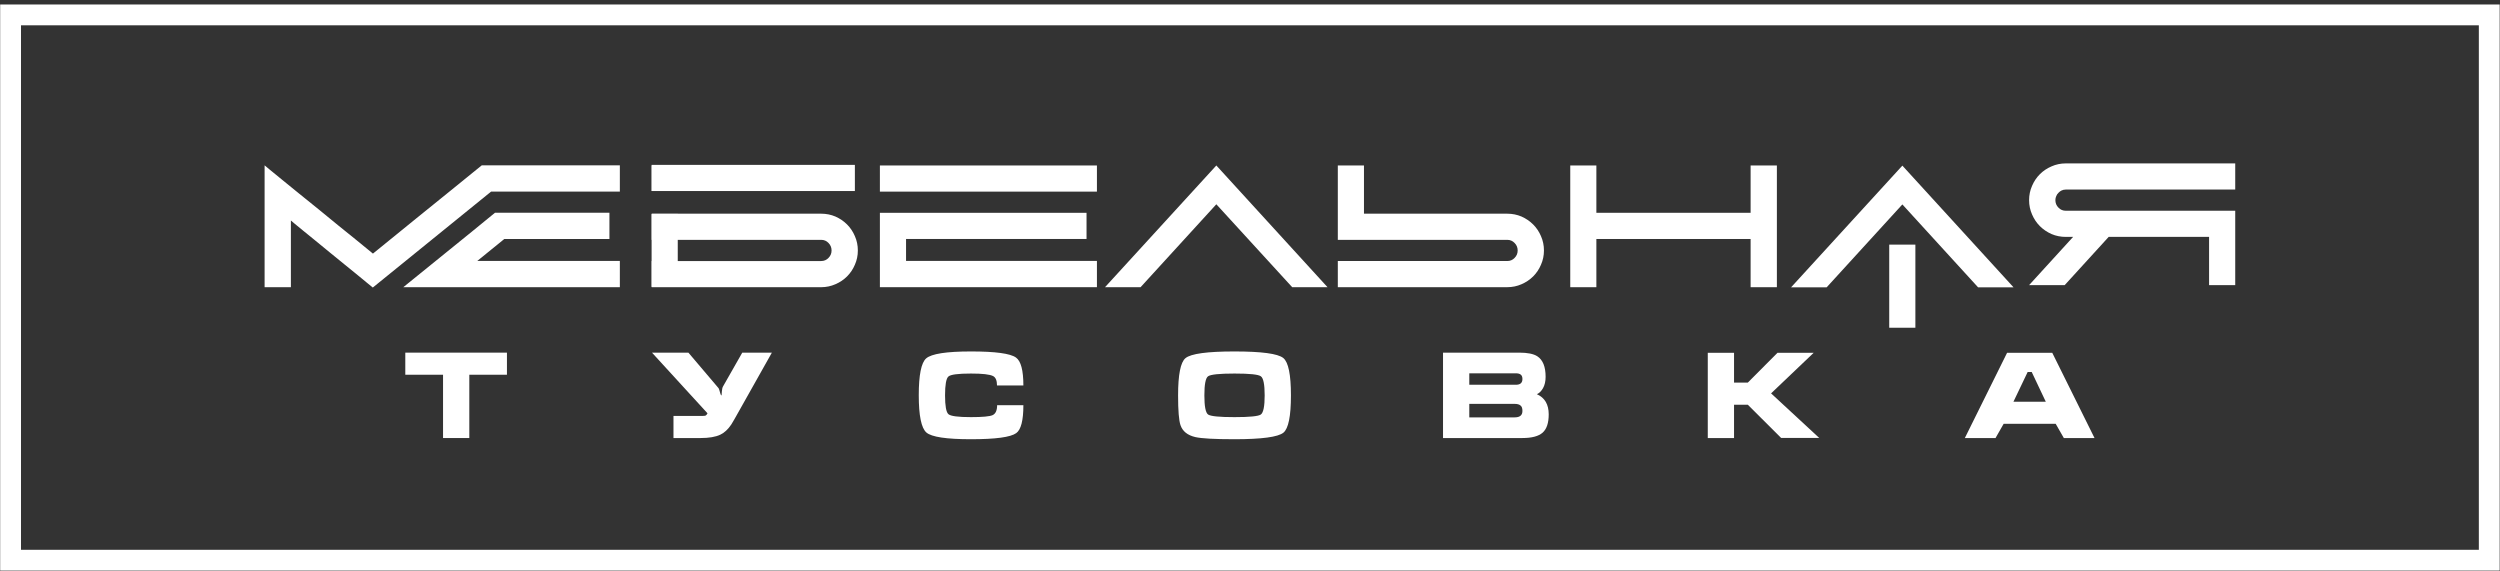
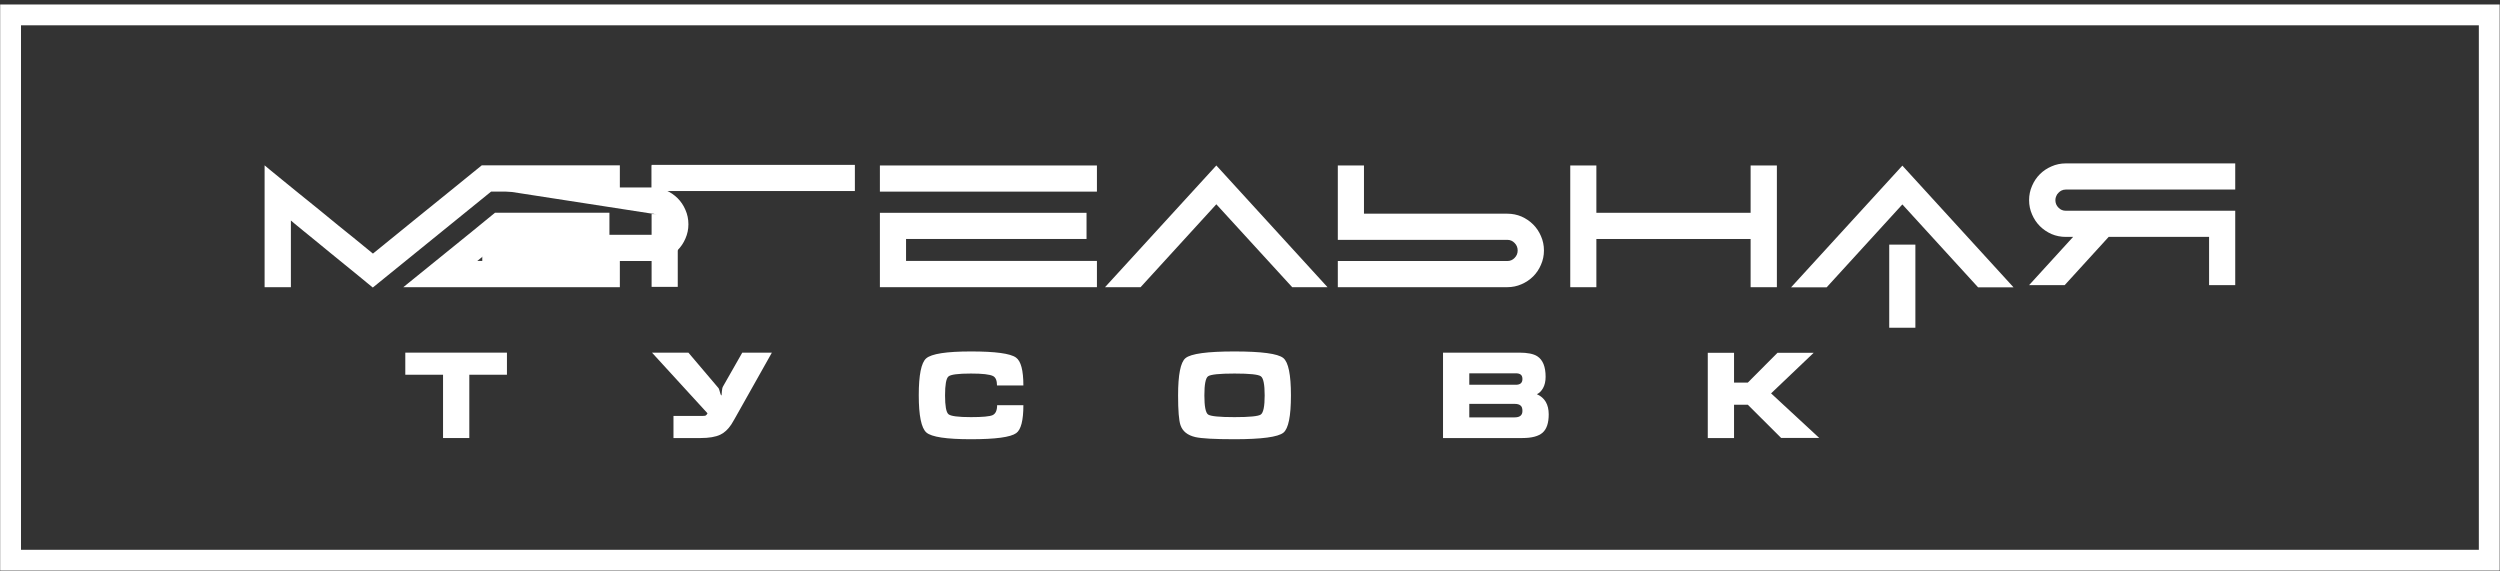
<svg xmlns="http://www.w3.org/2000/svg" xml:space="preserve" width="185.208mm" height="42.333mm" style="shape-rendering:geometricPrecision; text-rendering:geometricPrecision; image-rendering:optimizeQuality; fill-rule:evenodd; clip-rule:evenodd" viewBox="0 0 18520.82 4233.32">
  <rect x="0" y="0" width="18520.82" height="4233.32" fill="#333333" stroke="none" />
  <defs>
    <style type="text/css">  .str0 {stroke:white;stroke-width:154.23;stroke-miterlimit:4} .fil1 {fill:none;fill-rule:nonzero} .fil0 {fill:white;fill-rule:nonzero}  </style>
  </defs>
  <g id="Слой_x0020_1">
    <path class="fil0" d="M1960.24 2127.56l0 -902.62c0,0 11.33,9.5 34.04,28.5 23.18,18.88 53.48,43.71 90.81,74.3 38.06,30.72 80.89,65.59 128.59,104.71 48.36,38.58 97.71,78.42 147.84,119.34 50.17,41.06 99.24,81.18 146.9,120.3 48.4,38.6 91.23,73.2 128.59,103.78 38.03,30.59 68.23,55.4 90.95,74.4 23.27,19.02 34.85,28.54 34.85,28.54 117.54,-95.48 225.32,-183.16 323.29,-262.64 98.53,-80.22 183.31,-148.83 254.38,-205.77 70.99,-57.44 126.37,-102.53 166.2,-134.91 39.68,-32.52 60.5,-49.32 62.44,-50.55l1022.91 0 0 194.71 -954.01 0 -876.16 710.66c-3.57,-3.03 -15.31,-12.56 -34.85,-28.4 -19.02,-15.98 -43.15,-35.84 -72.5,-59.65 -29.35,-23.86 -62.16,-50.59 -98.26,-79.94 -35.55,-29.35 -71.93,-59.13 -109.29,-89.01 -36.79,-30.05 -72.59,-59.41 -107.48,-88.19 -34.85,-28.82 -66.15,-54.19 -93.69,-76.24 -27.43,-22.57 -49.48,-40.77 -66.01,-54.15 -16.56,-14.05 -24.81,-21.2 -24.81,-21.2l0 494.03 -194.73 0zm1027.6 0c224.65,-182.32 393.85,-319.44 507.82,-411.38 113.82,-92.46 171.04,-139.16 171.71,-140.4l847.48 0 0 194.59 -778.59 0 -200.23 162.6 1056 0 0 194.59 -1604.19 0z" />
-     <path class="fil0" d="M4828.08 1225.89l0 189.2 193.78 0 0 -189.2 -193.78 0zm0 356.63l0 194.31 1255.25 0c21.52,0 39.58,7.58 54.19,22.89 15.27,15.42 23,34.01 23,56.06 0,21.51 -7.73,39.83 -23,55.14 -14.61,15.31 -32.67,23 -54.19,23l-1255.25 0 0 193.78 1255.25 0c37.36,0 72.64,-7.44 105.73,-22.05 33.05,-14.07 61.73,-33.52 86.25,-57.89 24.52,-24.52 43.82,-53.33 57.86,-86.39 14.64,-33.09 22.05,-68.23 22.05,-105.59 0,-37.89 -7.41,-73.45 -22.05,-106.51 -14.04,-33.09 -33.34,-61.87 -57.86,-86.39 -24.52,-24.42 -53.2,-43.96 -86.25,-58.7 -33.09,-14.08 -68.37,-21.1 -105.73,-21.1l-1061.47 0 0 -0.56 -193.78 0z" />
+     <path class="fil0" d="M4828.08 1225.89l0 189.2 193.78 0 0 -189.2 -193.78 0zm0 356.63c21.52,0 39.58,7.58 54.19,22.89 15.27,15.42 23,34.01 23,56.06 0,21.51 -7.73,39.83 -23,55.14 -14.61,15.31 -32.67,23 -54.19,23l-1255.25 0 0 193.78 1255.25 0c37.36,0 72.64,-7.44 105.73,-22.05 33.05,-14.07 61.73,-33.52 86.25,-57.89 24.52,-24.52 43.82,-53.33 57.86,-86.39 14.64,-33.09 22.05,-68.23 22.05,-105.59 0,-37.89 -7.41,-73.45 -22.05,-106.51 -14.04,-33.09 -33.34,-61.87 -57.86,-86.39 -24.52,-24.42 -53.2,-43.96 -86.25,-58.7 -33.09,-14.08 -68.37,-21.1 -105.73,-21.1l-1061.47 0 0 -0.56 -193.78 0z" />
    <path class="fil0" d="M6518.52 2127.56l0 -550.97 1530.88 0 0 193.78 -1337.1 0 0 162.6 1414.11 0 0 194.59 -1607.89 0zm0 -901.67l1607.89 0 0 193.76 -1607.89 0 0 -193.76z" />
    <polygon class="fil0" points="8449.83,2127.56 9011,1513.34 9572.94,2127.56 9834.63,2127.56 9011,1225.89 8186.38,2127.56 " />
    <path class="fil0" d="M9910.97 2127.56l1255.25 0c37.36,0 72.64,-7.3 105.73,-21.91 32.91,-14.21 61.74,-33.52 86.25,-57.89 24.52,-24.52 43.82,-53.33 57.86,-86.39 14.64,-33.09 22.05,-68.23 22.05,-105.59 0,-37.89 -7.41,-73.45 -22.05,-106.51 -14.04,-33.09 -33.34,-61.87 -57.86,-86.25 -24.51,-24.56 -53.34,-44.1 -86.25,-58.84 -33.09,-14.08 -68.37,-21.1 -105.73,-21.1l-1061.47 0 0 -357.19 -193.78 0 0 550.94 1255.25 0c21.52,0 39.58,7.72 54.19,23.03 15.28,15.28 23,33.87 23,55.92 0,21.51 -7.72,39.83 -23,55.14 -14.61,15.31 -32.67,22.86 -54.19,22.86l-1255.25 0 0 193.78z" />
    <path class="fil0" d="M15304.06 1210.58c-37.32,0 -72.6,7.31 -105.69,22.05 -33.06,14.07 -61.74,33.38 -86.26,57.89 -24.51,24.38 -43.81,53.2 -57.89,86.26 -14.6,33.08 -22.05,68.22 -22.05,105.58 0,38.03 7.45,73.45 22.05,106.51 14.08,33.09 33.38,61.87 57.89,86.39 24.52,24.42 53.2,43.96 86.26,58.7 33.09,14.09 68.37,21.1 105.69,21.1l54.19 0 -326.08 357.33 263.63 0 325.9 -357.33 743.87 0 0 357.33 193.74 0 0 -551.08 -1255.25 0c-21.48,0 -39.55,-7.58 -54.15,-22.89 -15.42,-15.27 -23,-34.01 -23,-56.06 0,-10.33 2.08,-20.15 6.49,-29.35 3.56,-9.8 9.06,-18.05 16.51,-24.83 6.63,-7.31 14.6,-13.09 23.85,-17.35 9.1,-4.41 19.29,-6.47 30.3,-6.47l1255.25 0 0 -193.78 -1255.25 0z" />
    <polygon class="fil0" points="14093.33,1226.98 14917.13,2128.8 14654.45,2128.8 14093.33,1514.47 13532.34,2128.8 13268.71,2128.8 " />
    <polygon class="fil0" points="4827.55,1415.24 6333.19,1415.24 6333.19,1221.49 4827.55,1221.49 " />
    <polygon class="fil0" points="4827.27,2125.2 5021.02,2125.2 5021.02,1585.97 4827.27,1585.97 " />
    <polygon class="fil0" points="13996.03,2427.94 14189.78,2427.94 14189.78,1812.25 13996.03,1812.25 " />
    <polygon class="fil0" points="11632.98,2127.7 11632.98,1225.89 11826.45,1225.89 11826.45,1576.48 12969.13,1576.48 12969.13,1225.89 13163.72,1225.89 13163.72,2127.7 12969.13,2127.7 12969.13,1770.51 11826.45,1770.51 11826.45,2127.7 " />
    <polygon class="fil0" points="3002.59,2776.17 3002.59,2612.49 3755.56,2612.49 3755.56,2776.17 3476.8,2776.17 3476.8,3245.12 3282.21,3245.12 3282.21,2776.17 " />
    <path class="fil0" d="M5498.92 2612.49l219.39 0 -226.41 402.51c-43.15,77.3 -67.81,120.73 -74.44,130.08 -24.09,35.98 -51.26,61.05 -81.28,75.25 -34.89,16.54 -83.25,24.79 -145.13,24.79l-201.72 0 0 -163.69 211.53 0c13.51,0 22.33,-0.85 26.46,-2.64 4.69,-2.33 9.48,-7.98 14.18,-16.8l-411.34 -449.5 269.8 0 223.8 263.73c1.8,1.67 5.93,14.36 12.42,38.03 2.9,9.95 5.51,15.04 7.98,15.04 1.65,0 2.89,-9.25 3.45,-27.43 1.24,-18.34 4.13,-31.28 8.82,-39.01l142.49 -250.36z" />
    <path class="fil0" d="M7193.2 2603.67c180.56,0 291.61,14.99 333.49,45.19 36.68,25.89 54.85,94.93 54.85,206.98l-195.4 0c0,-36.66 -9.77,-59.95 -29.21,-69.86 -24.27,-12.41 -78.81,-18.63 -163.73,-18.63 -94.93,0 -150.74,7.31 -167.14,22.05 -16.55,14.75 -24.8,61.35 -24.8,139.89 0,77.84 8.25,124.17 24.8,138.92 16.4,14.74 72.21,22.04 167.14,22.04 86.15,0 139.74,-4.97 160.98,-15.03 21.9,-10.61 32.81,-35.12 32.81,-73.45l194.55 0c0,112.73 -17.64,181.61 -53.06,206.98 -41.87,30.2 -153.63,45.19 -335.28,45.19 -181.61,0 -291.57,-16.51 -330.02,-49.6 -37.75,-32.95 -56.66,-124.98 -56.66,-276.02 0,-150.34 18.35,-241.43 54.86,-273.25 39.55,-34.32 150.21,-51.4 331.82,-51.4z" />
    <path class="fil0" d="M9563.73 2929.29c0,153.91 -18.63,245.84 -55.67,276.01 -40.11,32.38 -161.11,48.64 -362.87,48.64 -147.42,0 -244.05,-5.36 -290.05,-15.97 -57.89,-13.52 -94.4,-43.01 -109.71,-88.48 -11.86,-34.72 -17.78,-108.17 -17.78,-220.2 0,-153.93 18.34,-245.97 54.85,-276.02 40.11,-33.09 161.12,-49.6 362.69,-49.6 201.23,0 321.77,16.26 361.88,48.65 37.79,30.73 56.66,123.04 56.66,276.97zm-641.35 0c0,80.74 9.1,127.88 27.41,141.52 18.87,12.96 84.07,19.44 195.4,19.44 112.19,0 177.38,-6.48 195.55,-19.44 18.91,-13.64 28.4,-60.78 28.4,-141.52 0,-81.43 -9.49,-128.56 -28.4,-141.54 -18.17,-13.62 -83.08,-20.4 -194.56,-20.4 -112.04,0 -177.52,6.78 -196.39,20.4 -18.31,12.98 -27.41,60.11 -27.41,141.54z" />
    <path class="fil0" d="M10884.99 2992.11l337.04 0c18.35,0 32.28,3.74 41.63,11.47 10.05,7.01 15.03,20.67 15.03,40.64 0,31.81 -18.87,47.8 -56.66,47.8l-337.04 0 0 -99.91zm-194.59 -379.62l0 632.63 588.29 0c69.6,0 119.48,-13.37 149.51,-39.82 30.05,-26.6 45.19,-71.65 45.19,-135.44 0,-73.72 -29.21,-123.47 -87.63,-149.54 18.34,-8.11 33.62,-23.57 46.03,-45.89 12.39,-22.44 18.6,-50.13 18.6,-83.22 0,-74.83 -20.68,-125.53 -62.02,-152.12 -27.7,-17.64 -71.93,-26.6 -132.68,-26.6l-565.29 0zm194.59 153.1l345.05 0c15.98,0 27.98,3.28 36.23,9.77 8.29,6.46 12.42,17.37 12.42,32.67 0,14.75 -4.41,25.61 -13.23,32.78 -8.26,6.48 -20.11,9.67 -35.42,9.67l-345.05 0 0 -84.89z" />
    <polygon class="fil0" points="12651.77,2613.44 12846.33,2613.44 12846.33,2834.63 12948.17,2834.63 13168.38,2613.44 13436.56,2613.44 13120.72,2914.25 13477.2,3244.17 13194.98,3244.17 12948.17,2998.18 12846.33,2998.18 12846.33,3245.12 12651.77,3245.12 " />
-     <path class="fil0" d="M14869.3 2613.44l334.46 0 313.24 631.68 -227.4 0 -60.22 -105.27 -385.7 0 -60.07 105.27 -227.4 0 313.09 -631.68zm182.31 142.34l-30.02 0 -105.3 220.35 239.64 0 -104.32 -220.35z" />
    <polygon class="fil1 str0" points="78.42,4150.24 18441.21,4150.24 18441.21,110.37 78.42,110.37 " />
  </g>
</svg>